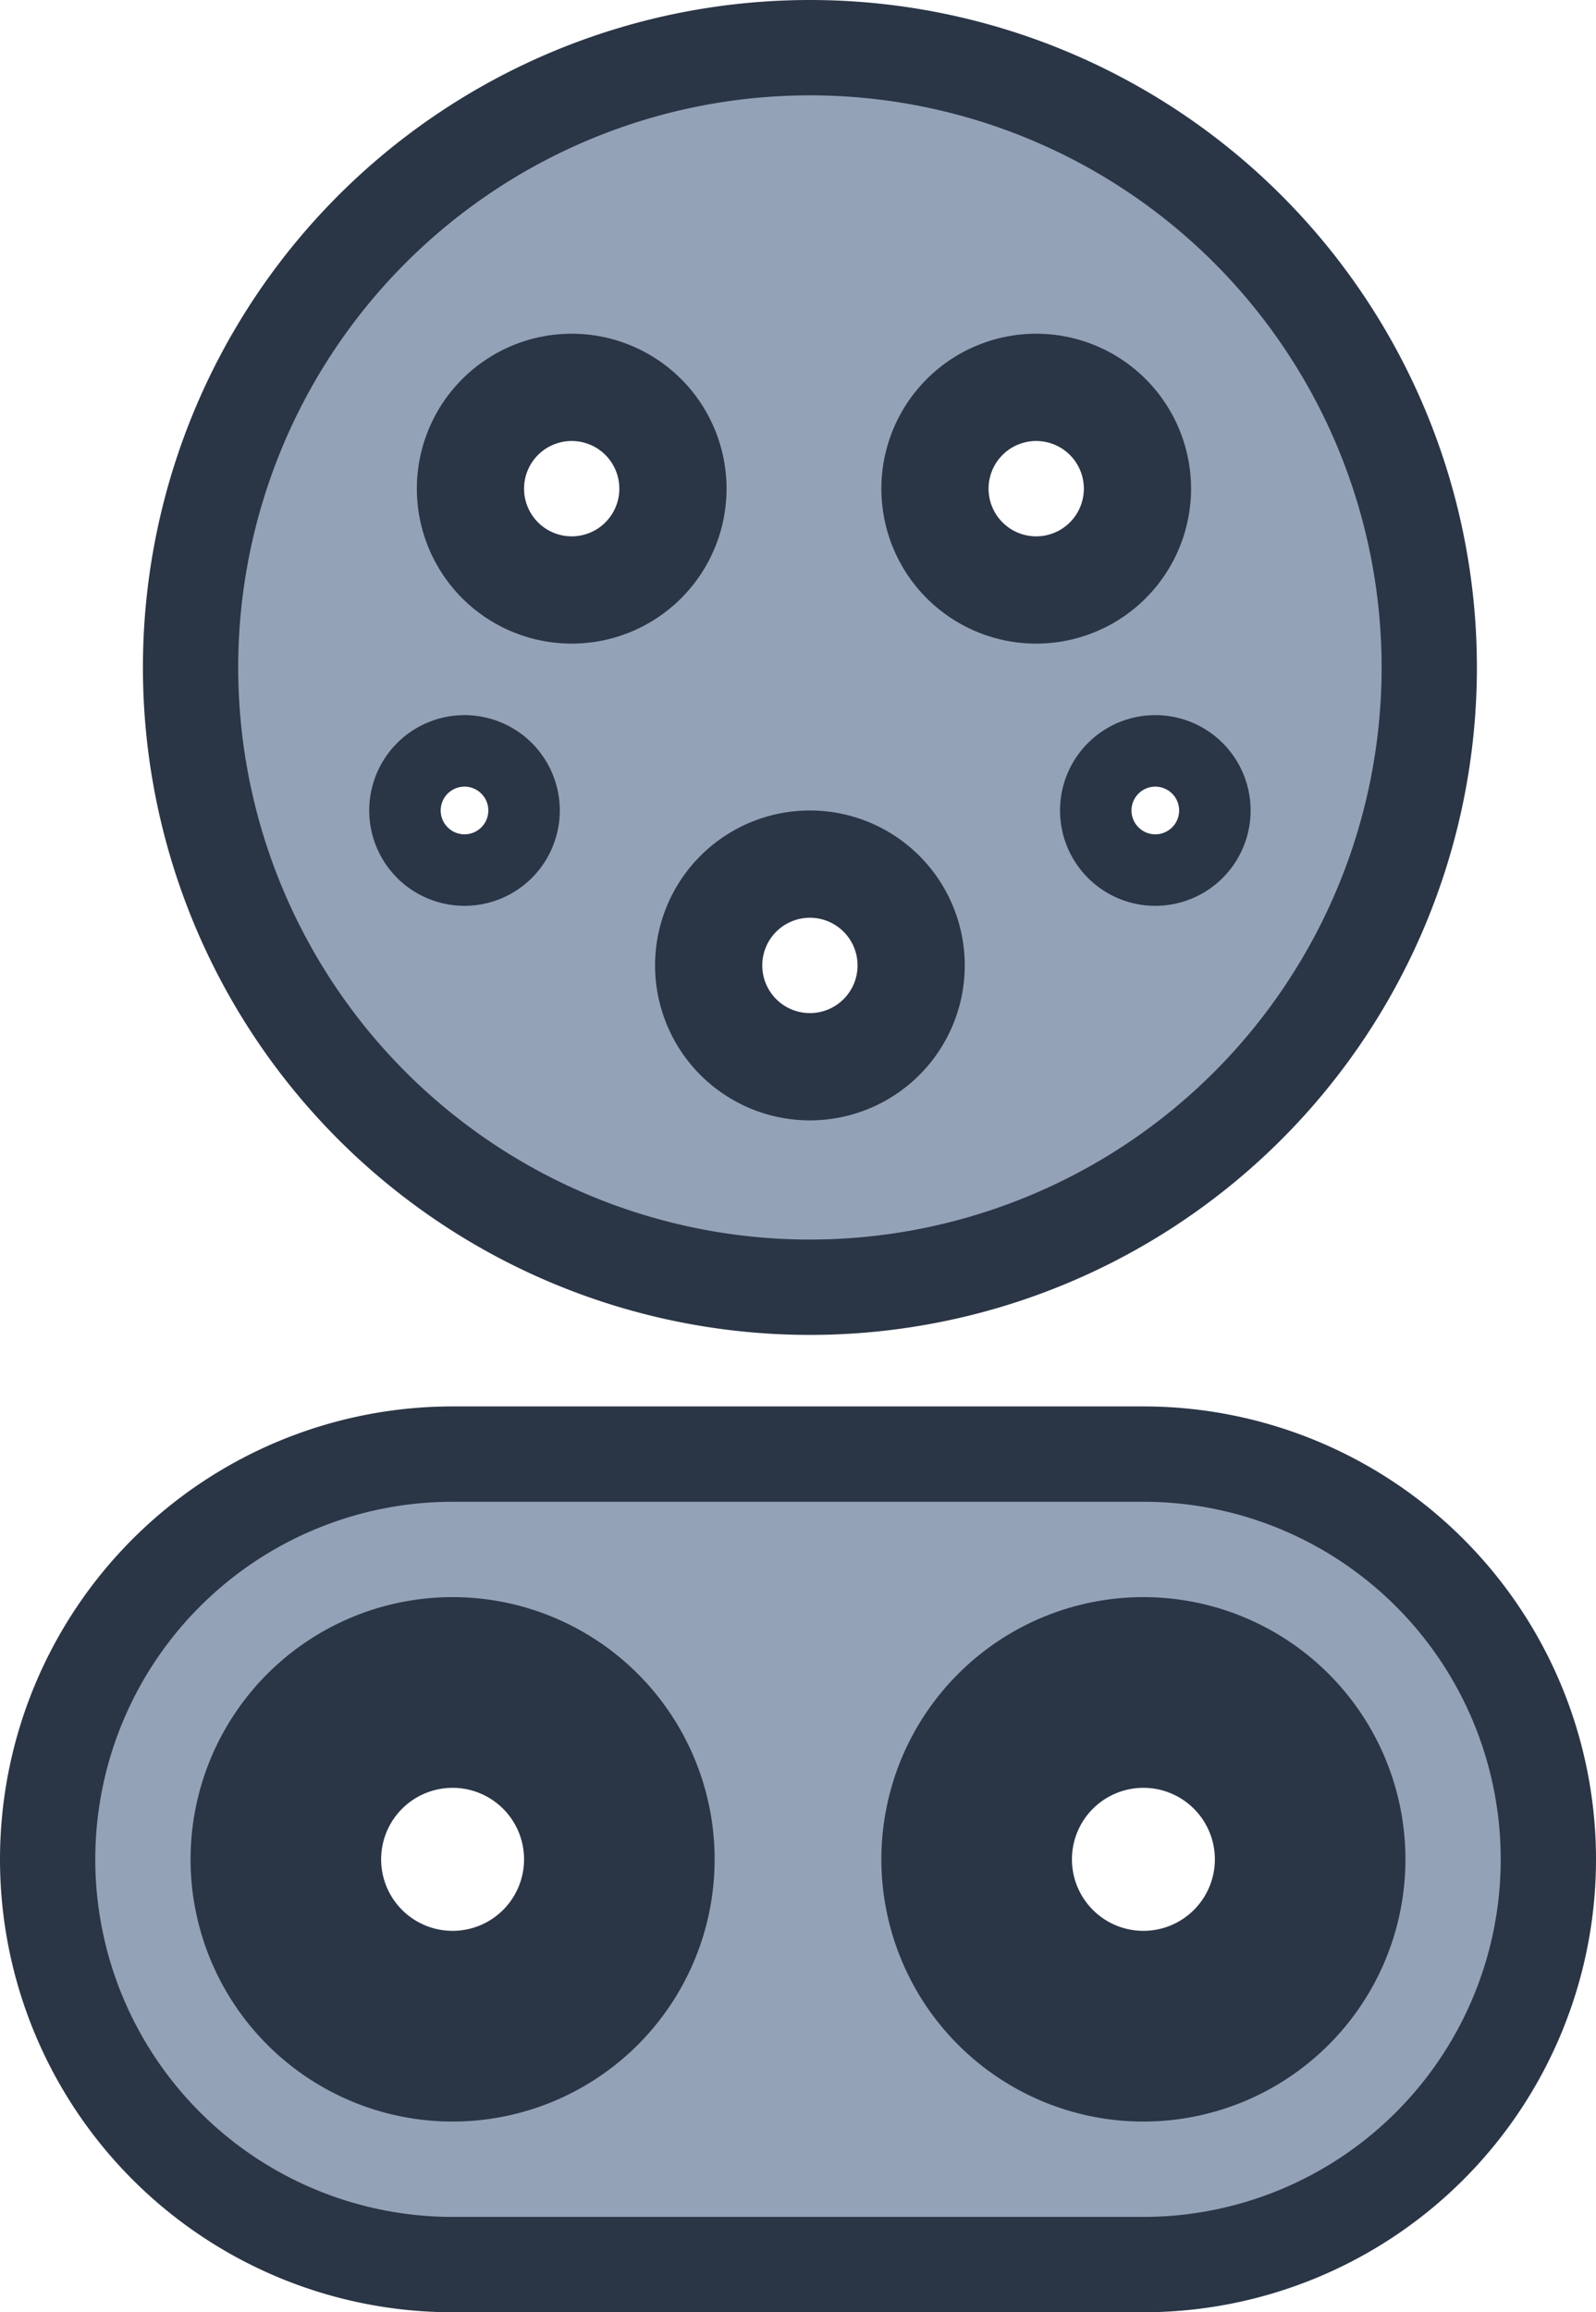
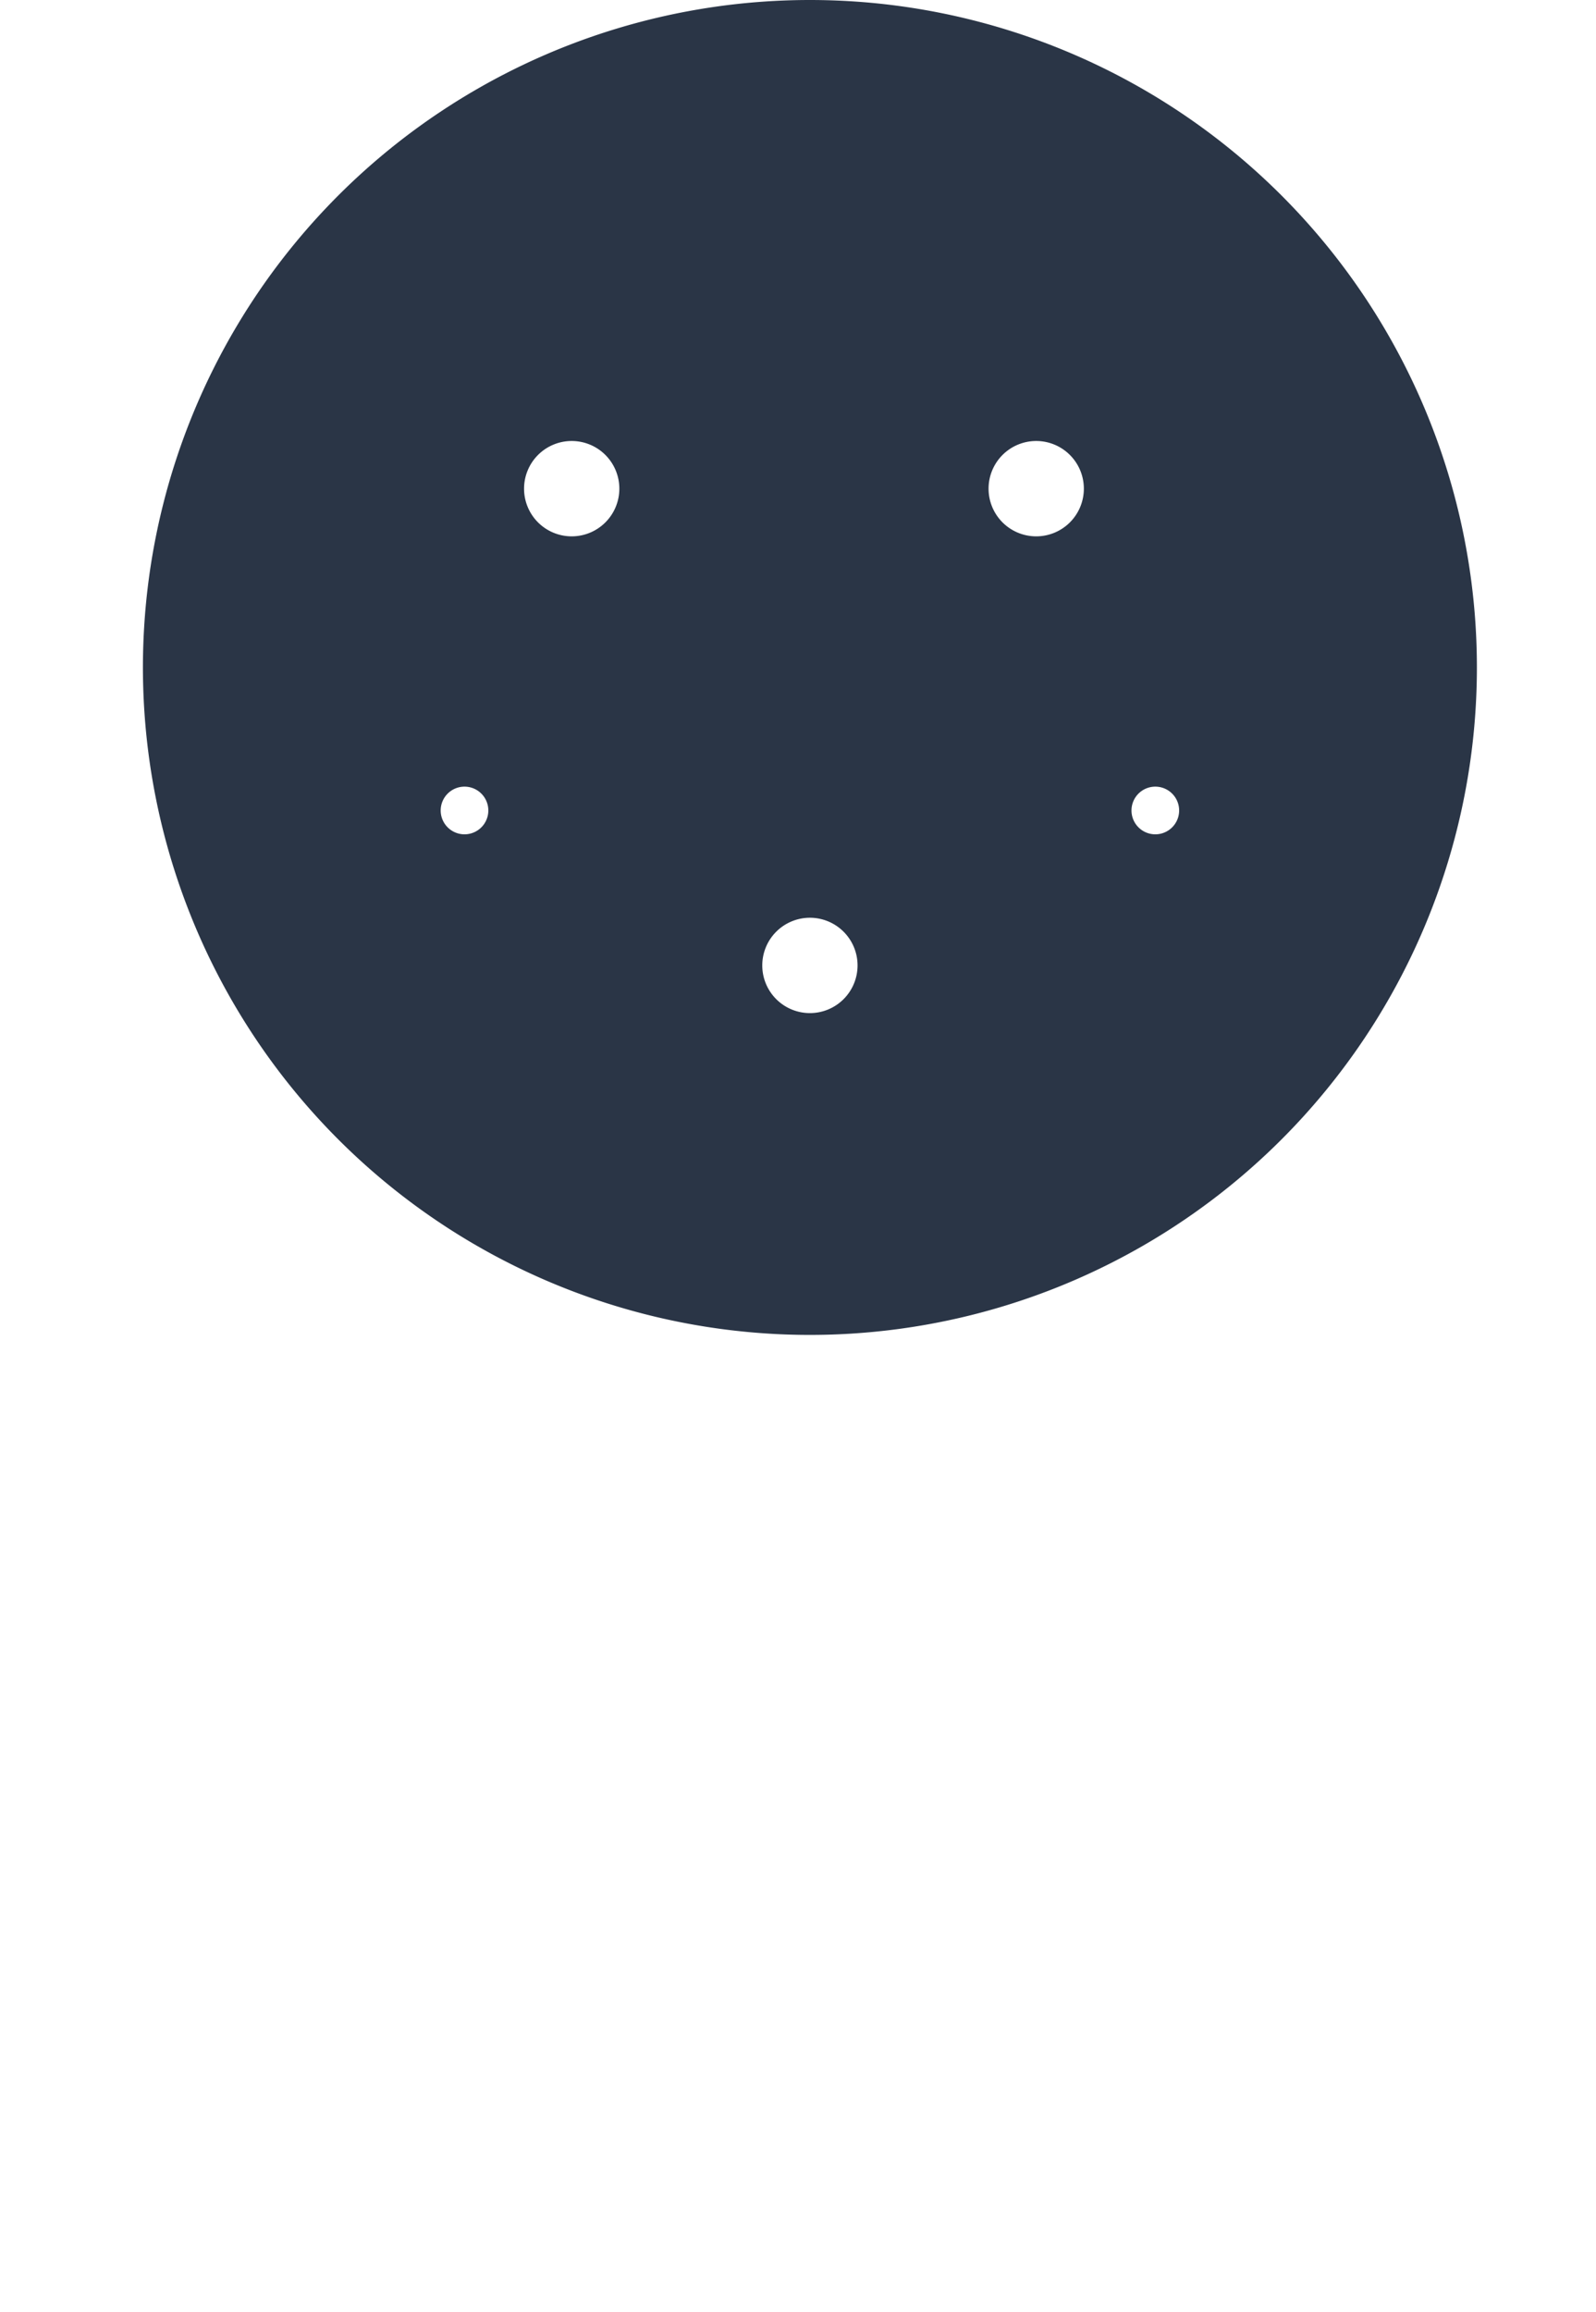
<svg xmlns="http://www.w3.org/2000/svg" viewBox="0 0 134 194">
  <g fill="#2a3546">
-     <path d="M68 0a56 56 0 1 0 56 56A56 56 0 0 0 68 0zM39 70a2 2 0 1 1 2-2 2 2 0 0 1-2 2zm9-25a4 4 0 1 1 4-4 4 4 0 0 1-4 4zm20 40a4 4 0 1 1 4-4 4 4 0 0 1-4 4zm19-40a4 4 0 1 1 4-4 4 4 0 0 1-4 4zm10 25a2 2 0 1 1 2-2 2 2 0 0 1-2 2z" />
-     <path d="M96 118H38a38 38 0 0 0 0 76h58a38 38 0 0 0 0-76zm-58 44a6 6 0 1 1 6-6 6 6 0 0 1-6 6zm58 0a6 6 0 1 1 6-6 6 6 0 0 1-6 6z" fill-rule="evenodd" />
+     <path d="M68 0a56 56 0 1 0 56 56A56 56 0 0 0 68 0zM39 70a2 2 0 1 1 2-2 2 2 0 0 1-2 2zm9-25a4 4 0 1 1 4-4 4 4 0 0 1-4 4m20 40a4 4 0 1 1 4-4 4 4 0 0 1-4 4zm19-40a4 4 0 1 1 4-4 4 4 0 0 1-4 4zm10 25a2 2 0 1 1 2-2 2 2 0 0 1-2 2z" />
  </g>
-   <path d="M68 8a48 48 0 1 0 48 48A48 48 0 0 0 68 8zM39 76a8 8 0 1 1 8-8 8 8 0 0 1-8 8zm-4-35a13 13 0 1 1 13 13 13 13 0 0 1-13-13zm33 53a13 13 0 1 1 13-13 13 13 0 0 1-13 13zm6-53a13 13 0 1 1 13 13 13 13 0 0 1-13-13zm23 35a8 8 0 1 1 8-8 8 8 0 0 1-8 8zm-1 50H38a30 30 0 0 0 0 60h58a30 30 0 0 0 0-60zm-58 52a22 22 0 1 1 22-22 22 22 0 0 1-22 22zm58 0a22 22 0 1 1 22-22 22 22 0 0 1-22 22z" fill-rule="evenodd" fill="#94a2b8" />
</svg>